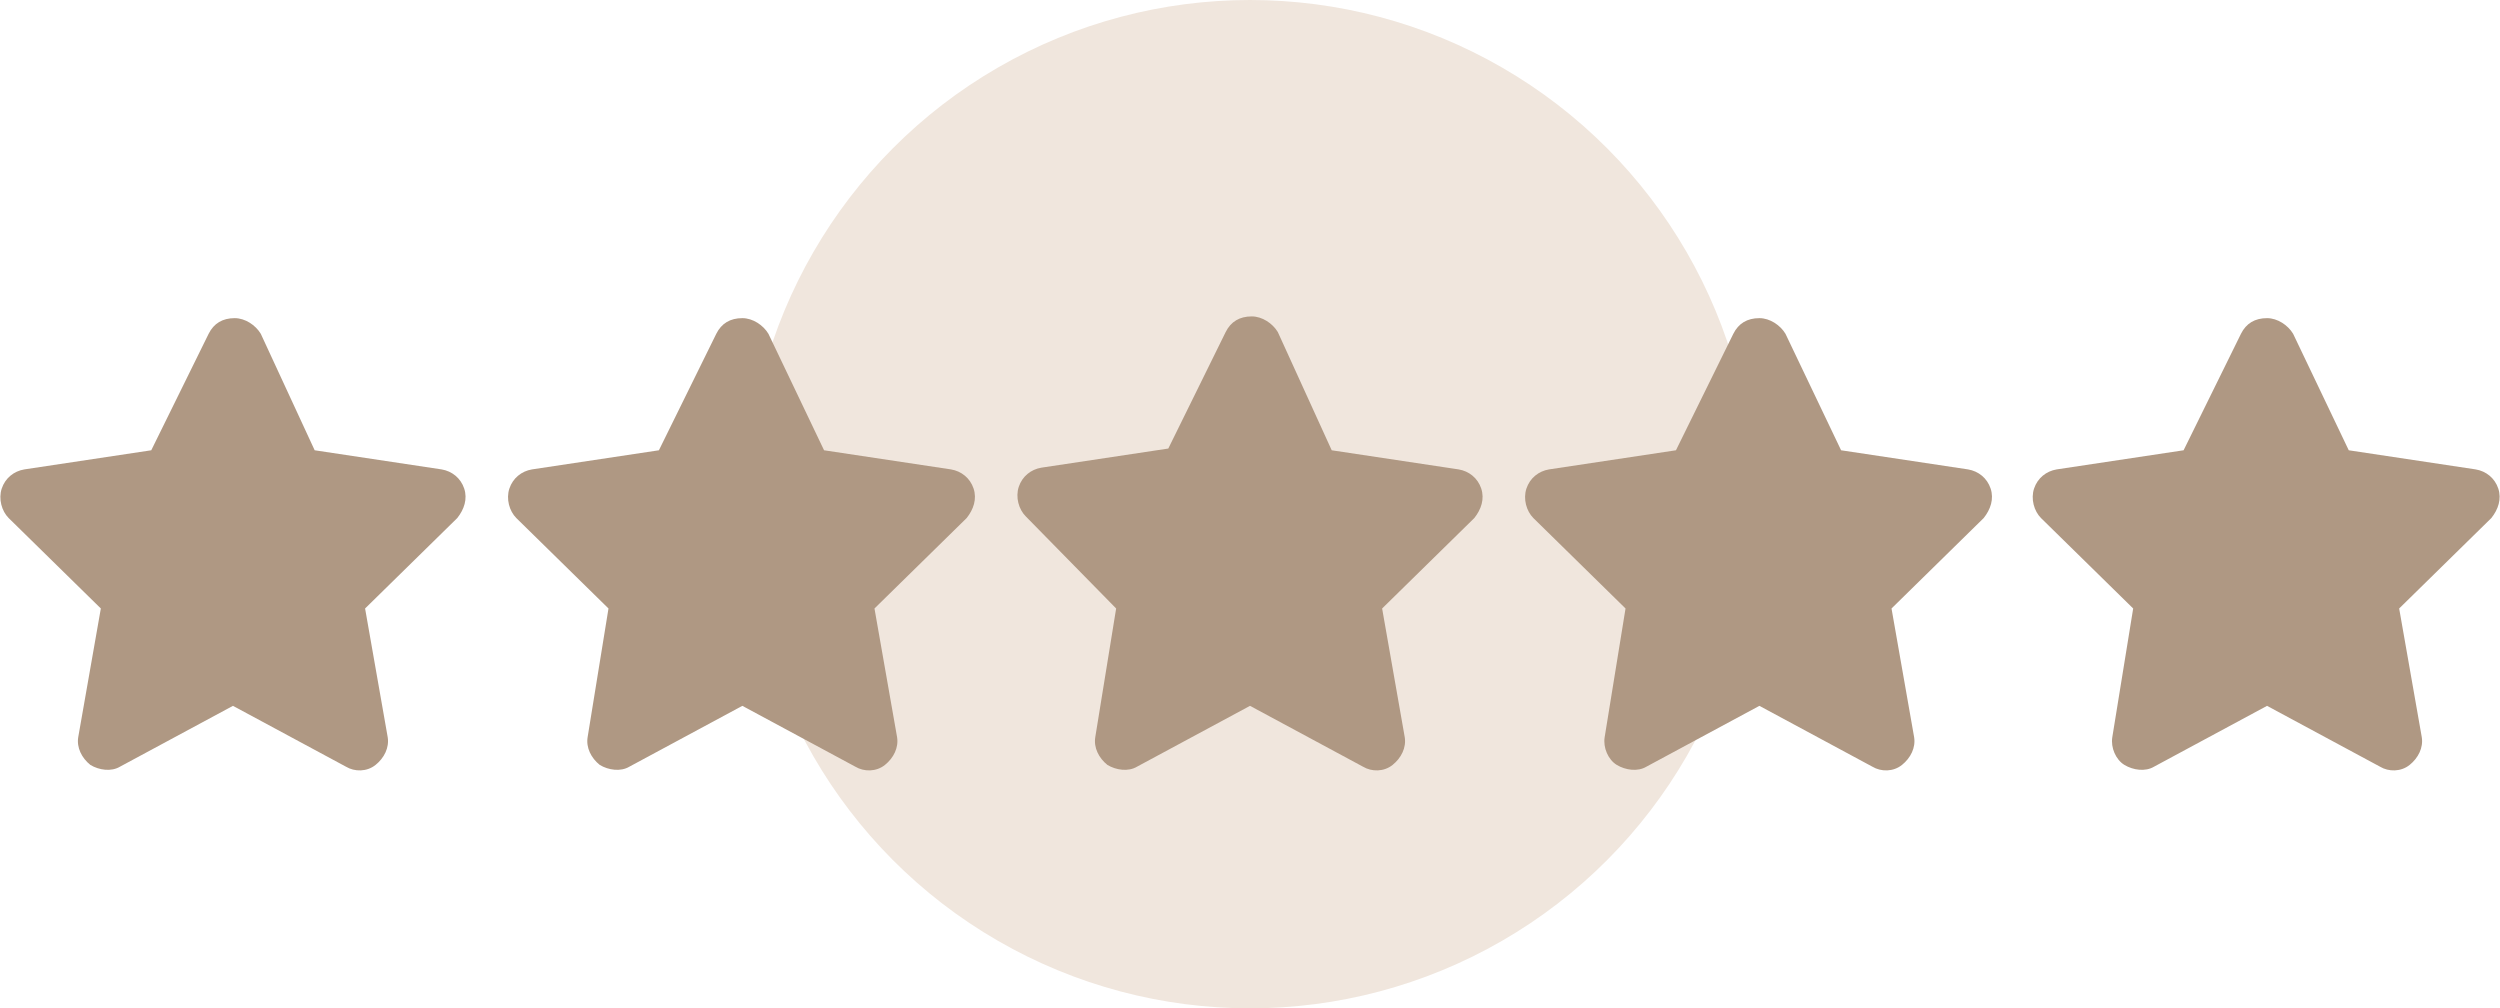
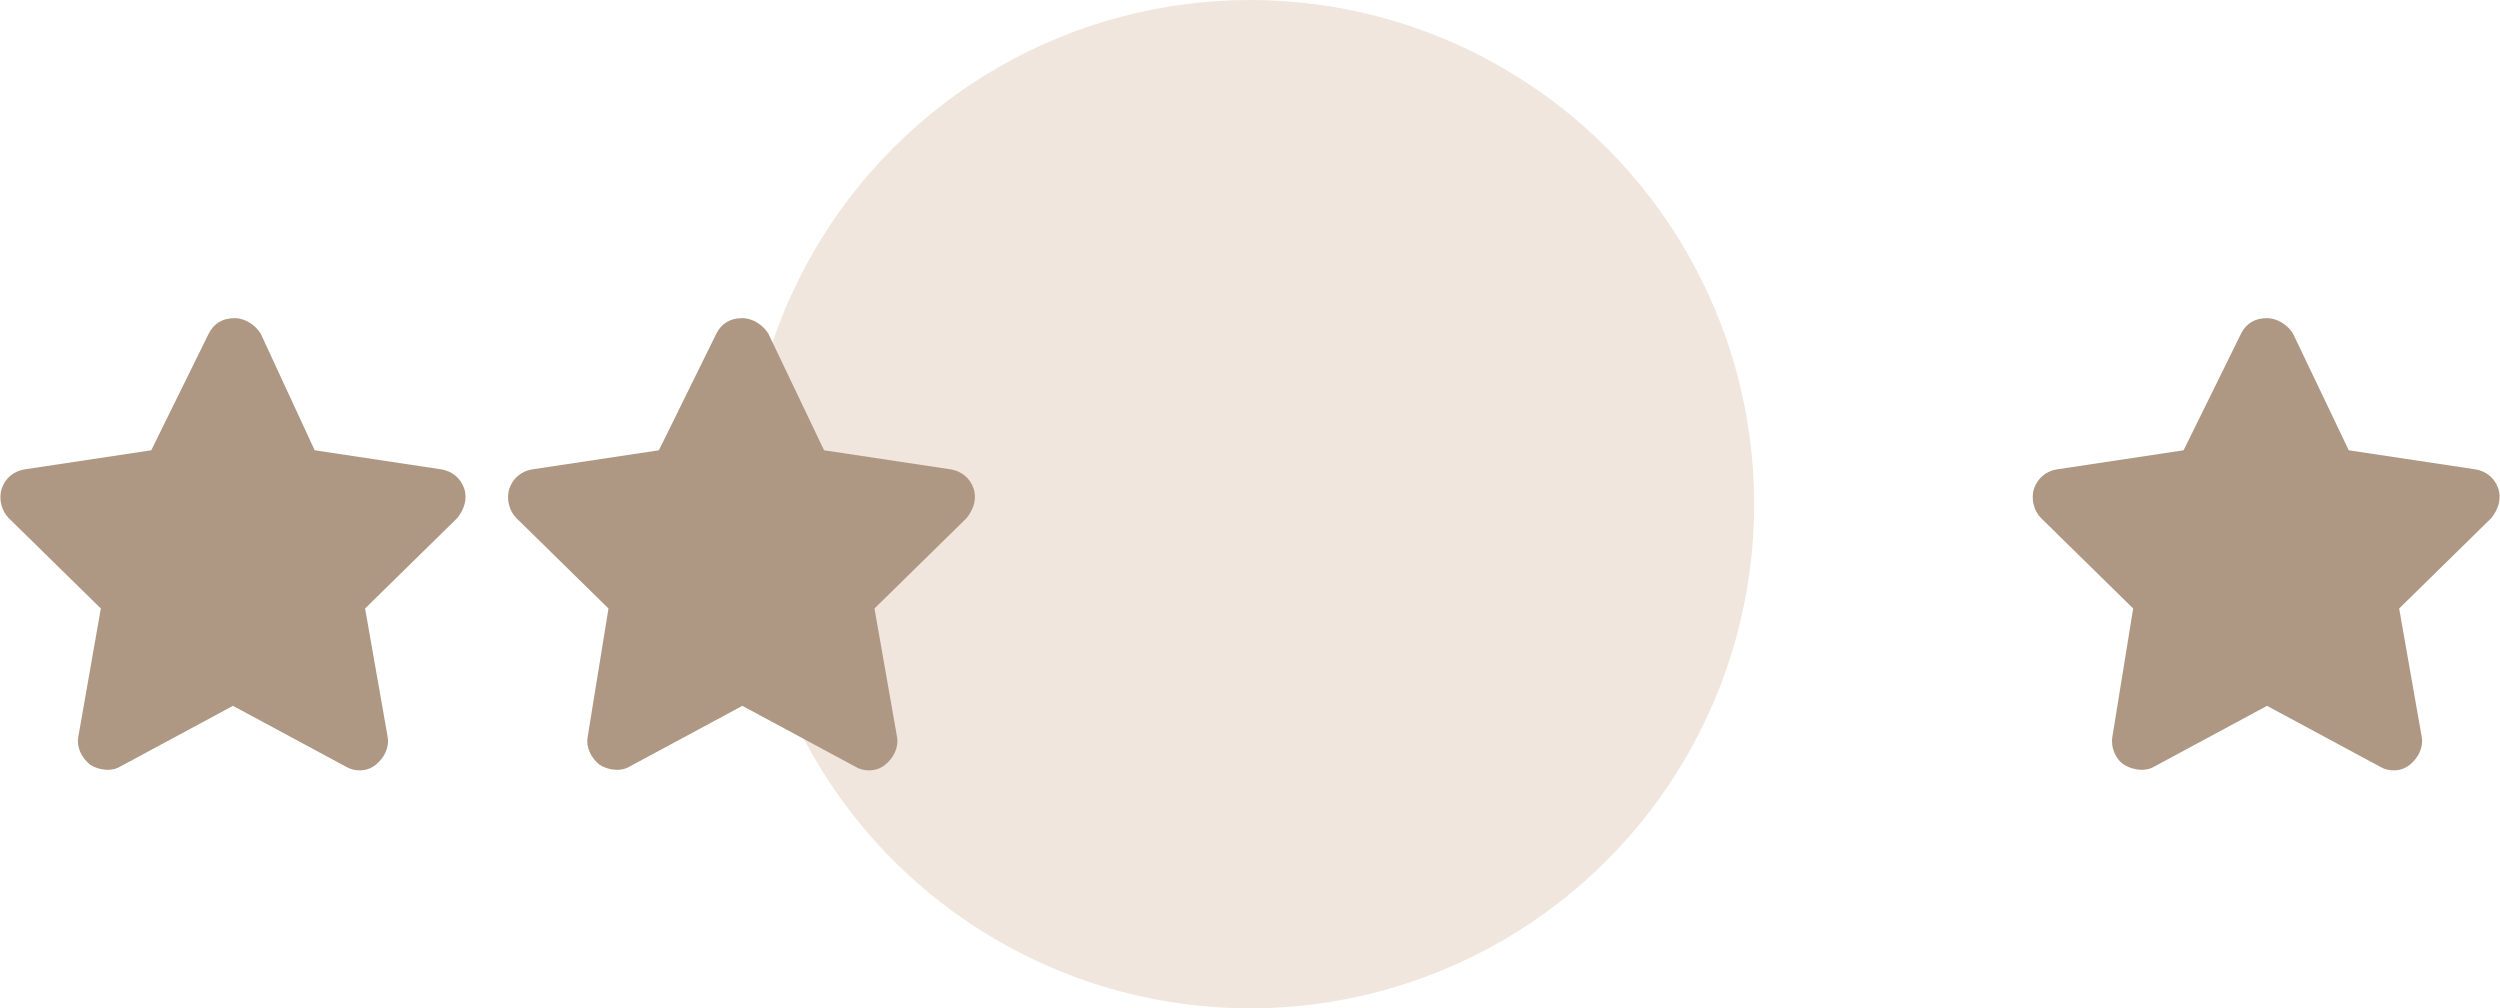
<svg xmlns="http://www.w3.org/2000/svg" xml:space="preserve" style="enable-background:new 0 0 143.8 58;" viewBox="0 0 143.8 58" y="0px" x="0px" id="Ebene_1" version="1.0">
  <style type="text/css">
	.st0{fill:#F0E6DD;}
	.st1{enable-background:new    ;}
	.st2{fill:#AF9883;}
</style>
  <g transform="matrix(1, 0, 0, 1, 0, 0)">
    <g id="Ellipse_8-2">
      <circle r="29" cy="29" cx="71.9" class="st0" />
    </g>
  </g>
  <g class="st1">
    <path d="M18.1,25.9l7.3,1.1c0.6,0.1,1.1,0.5,1.3,1.1c0.2,0.6,0,1.2-0.4,1.7L21,35l1.3,7.4c0.1,0.6-0.2,1.2-0.7,1.6   c-0.5,0.4-1.2,0.4-1.7,0.1l-6.5-3.5l-6.5,3.5c-0.5,0.3-1.2,0.2-1.7-0.1c-0.5-0.4-0.8-1-0.7-1.6L5.8,35l-5.3-5.2   c-0.4-0.4-0.6-1.1-0.4-1.7s0.7-1,1.3-1.1l7.3-1.1l3.3-6.7c0.3-0.6,0.8-0.9,1.5-0.9c0.6,0,1.2,0.4,1.5,0.9L18.1,25.9z" class="st2" />
    <path d="M47.4,25.9l7.3,1.1c0.6,0.1,1.1,0.5,1.3,1.1c0.2,0.6,0,1.2-0.4,1.7L50.3,35l1.3,7.4c0.1,0.6-0.2,1.2-0.7,1.6   c-0.5,0.4-1.2,0.4-1.7,0.1l-6.5-3.5l-6.5,3.5c-0.5,0.3-1.2,0.2-1.7-0.1c-0.5-0.4-0.8-1-0.7-1.6L35,35l-5.3-5.2   c-0.4-0.4-0.6-1.1-0.4-1.7s0.7-1,1.3-1.1l7.3-1.1l3.3-6.7c0.3-0.6,0.8-0.9,1.5-0.9c0.6,0,1.2,0.4,1.5,0.9L47.4,25.9z" class="st2" />
-     <path d="M76.6,25.9l7.3,1.1c0.6,0.1,1.1,0.5,1.3,1.1c0.2,0.6,0,1.2-0.4,1.7L79.5,35l1.3,7.4c0.1,0.6-0.2,1.2-0.7,1.6   c-0.5,0.4-1.2,0.4-1.7,0.1l-6.5-3.5l-6.5,3.5c-0.5,0.3-1.2,0.2-1.7-0.1c-0.5-0.4-0.8-1-0.7-1.6l1.2-7.4L59,29.7   c-0.4-0.4-0.6-1.1-0.4-1.7s0.7-1,1.3-1.1l7.3-1.1l3.3-6.7c0.3-0.6,0.8-0.9,1.5-0.9c0.6,0,1.2,0.4,1.5,0.9L76.6,25.9z" class="st2" />
-     <path d="M105.9,25.9l7.3,1.1c0.6,0.1,1.1,0.5,1.3,1.1c0.2,0.6,0,1.2-0.4,1.7l-5.3,5.2l1.3,7.4c0.1,0.6-0.2,1.2-0.7,1.6   c-0.5,0.4-1.2,0.4-1.7,0.1l-6.5-3.5l-6.5,3.5c-0.5,0.3-1.2,0.2-1.7-0.1s-0.8-1-0.7-1.6l1.2-7.4l-5.3-5.2c-0.4-0.4-0.6-1.1-0.4-1.7   c0.2-0.6,0.7-1,1.3-1.1l7.3-1.1l3.3-6.7c0.3-0.6,0.8-0.9,1.5-0.9c0.6,0,1.2,0.4,1.5,0.9L105.9,25.9z" class="st2" />
    <path d="M135.1,25.9l7.3,1.1c0.6,0.1,1.1,0.5,1.3,1.1c0.2,0.6,0,1.2-0.4,1.7L138,35l1.3,7.4c0.1,0.6-0.2,1.2-0.7,1.6   c-0.5,0.4-1.2,0.4-1.7,0.1l-6.5-3.5l-6.5,3.5c-0.5,0.3-1.2,0.2-1.7-0.1s-0.8-1-0.7-1.6l1.2-7.4l-5.3-5.2c-0.4-0.4-0.6-1.1-0.4-1.7   c0.2-0.6,0.7-1,1.3-1.1l7.3-1.1l3.3-6.7c0.3-0.6,0.8-0.9,1.5-0.9c0.6,0,1.2,0.4,1.5,0.9L135.1,25.9z" class="st2" />
  </g>
</svg>